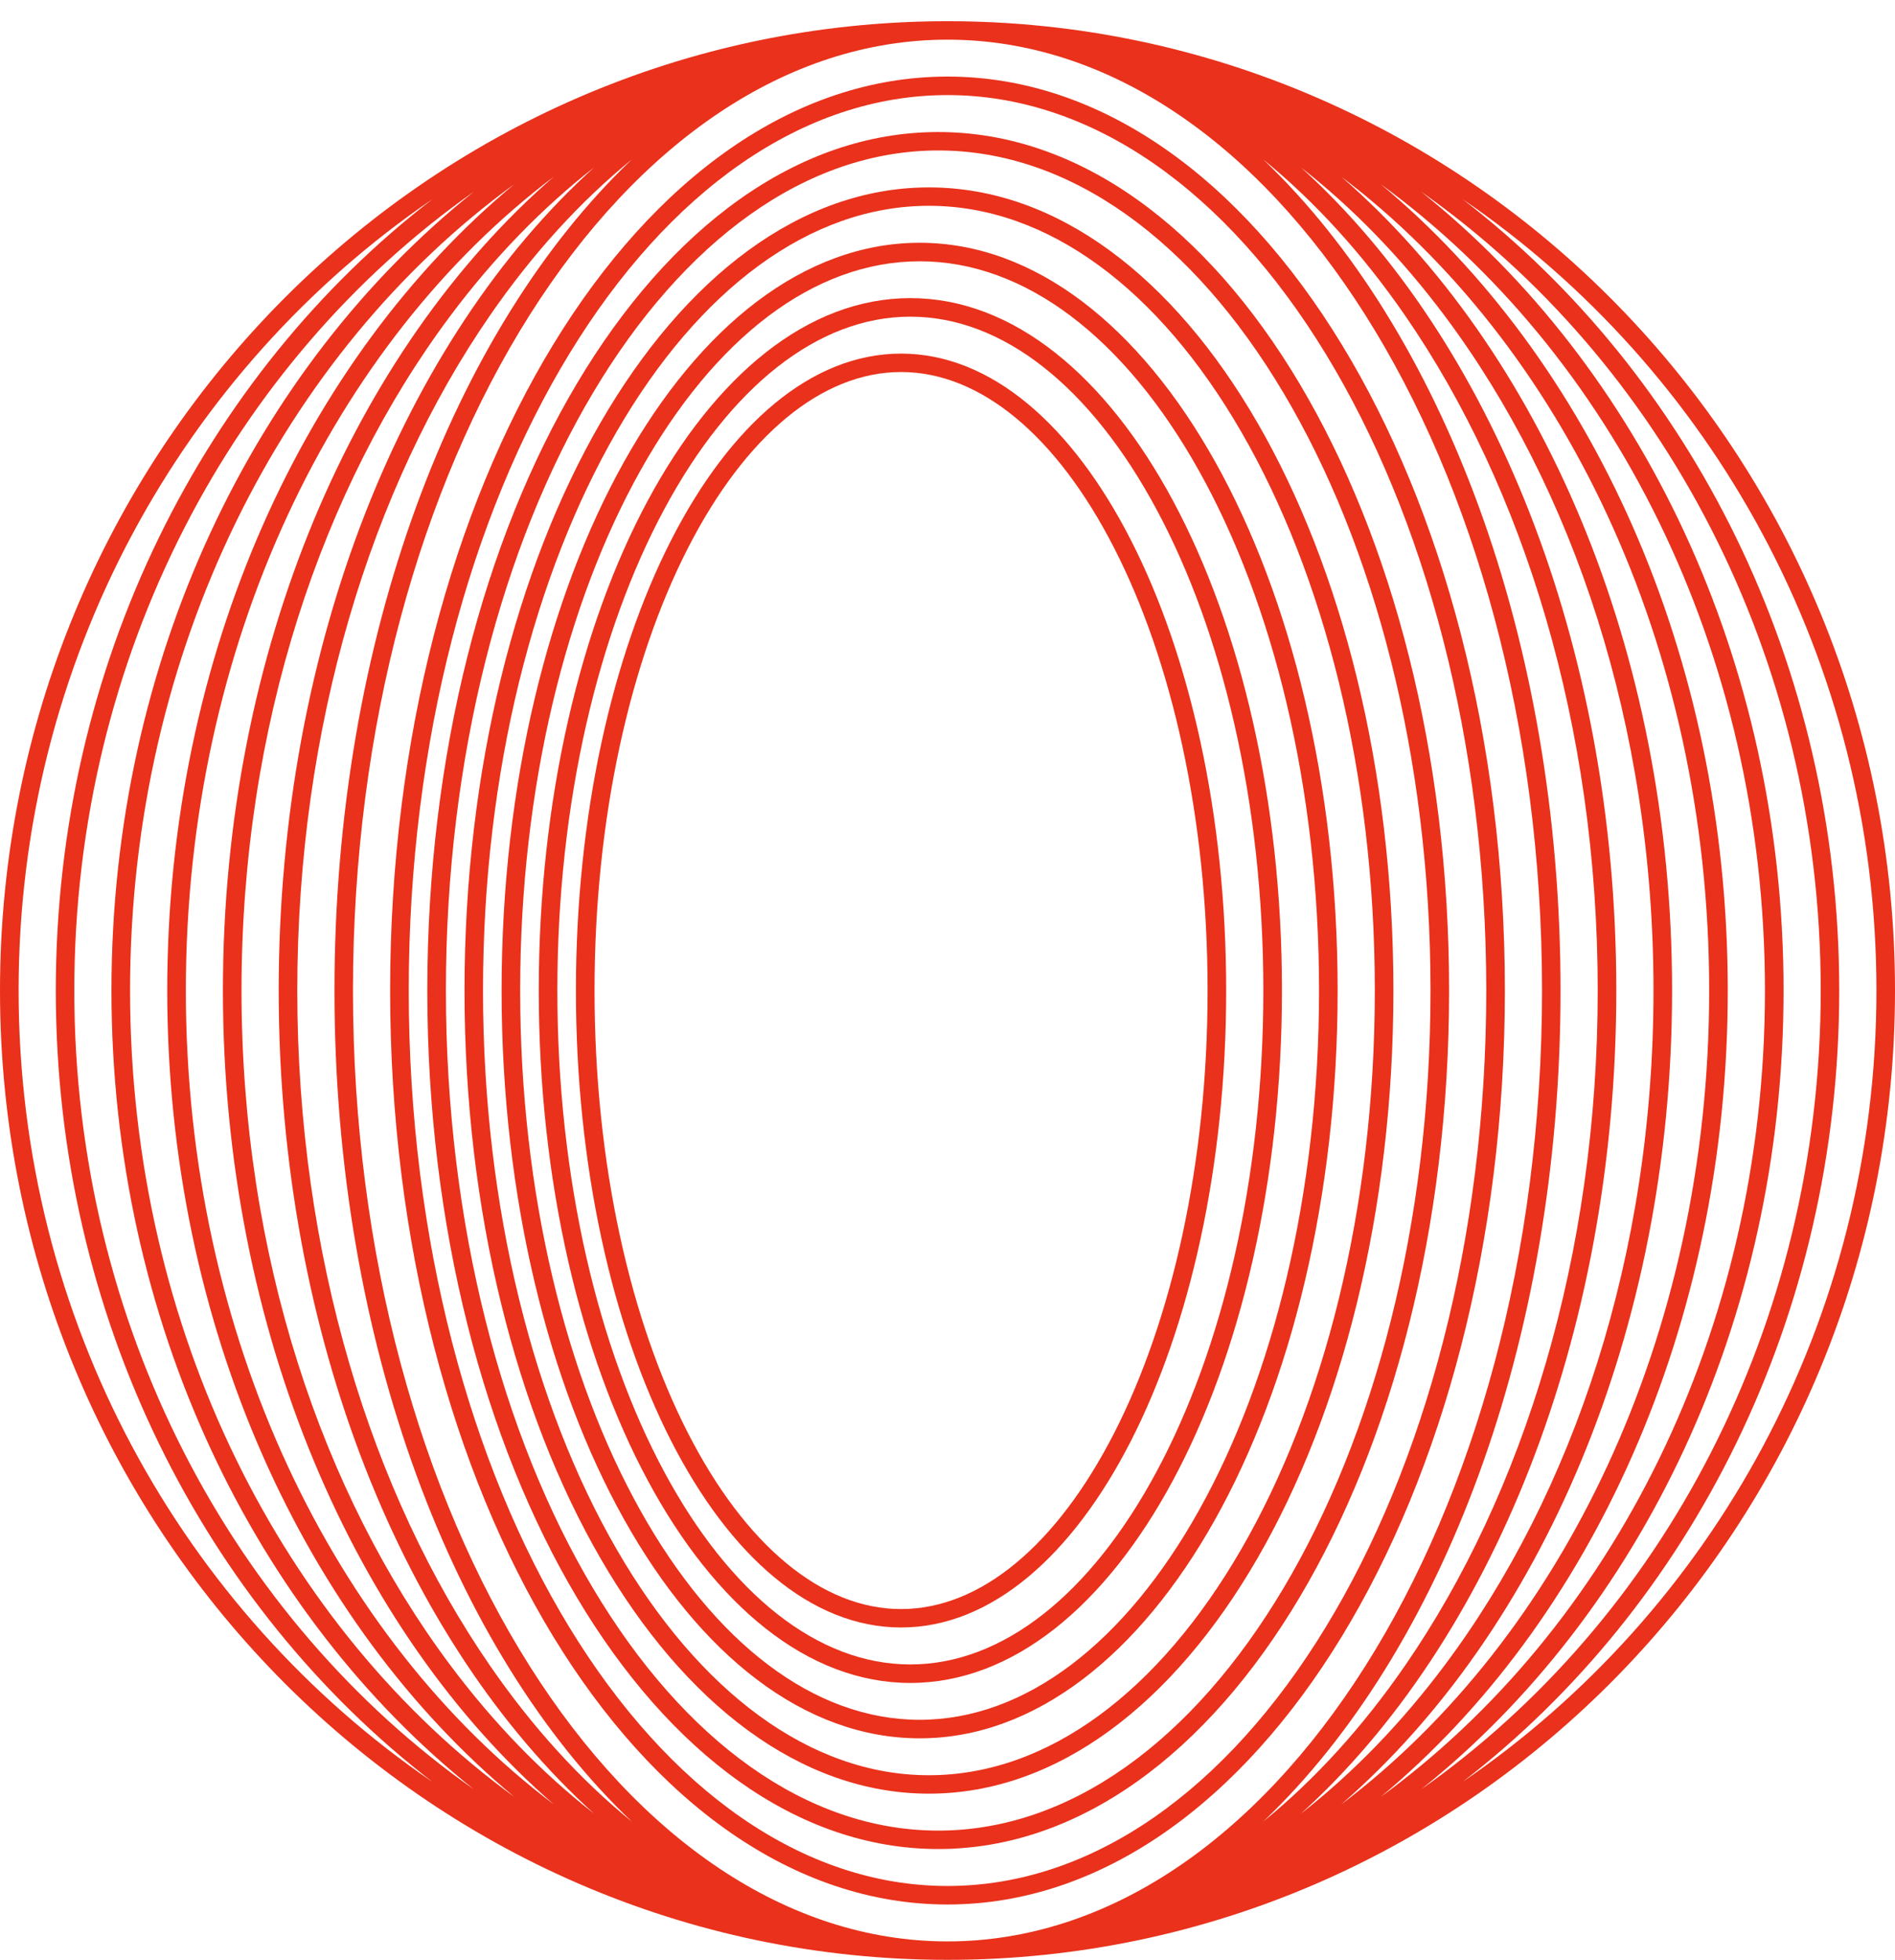
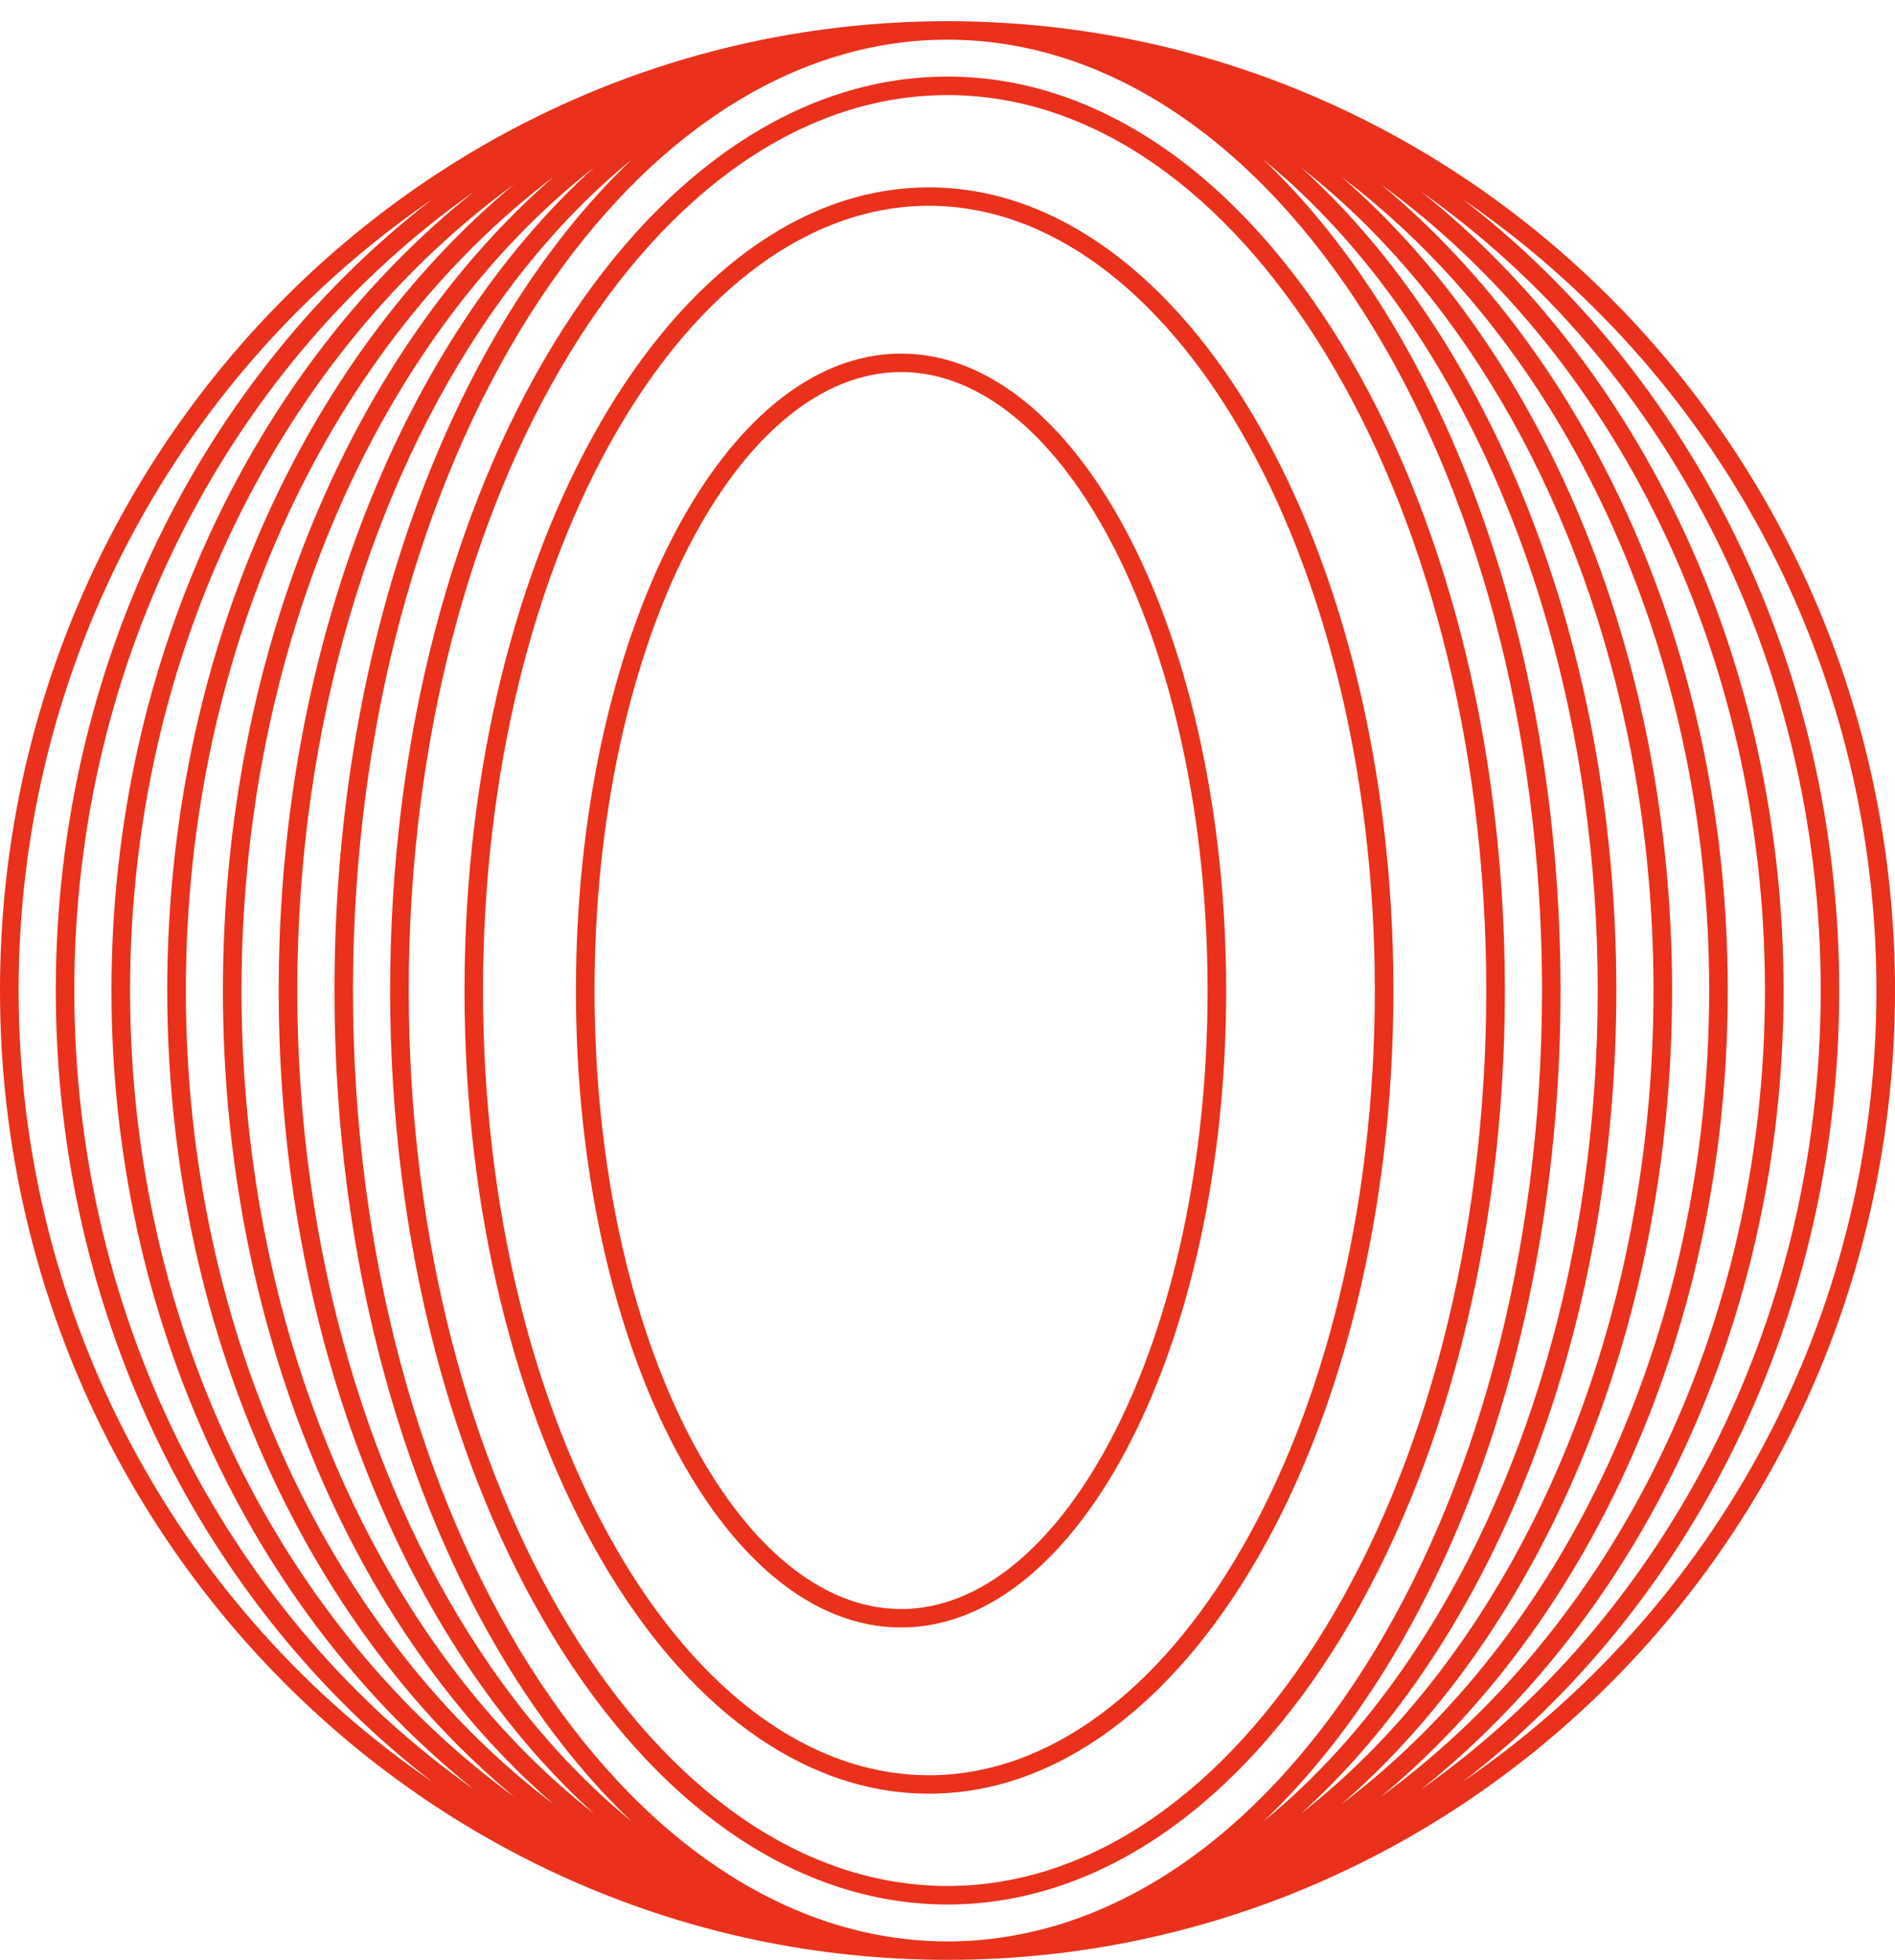
<svg xmlns="http://www.w3.org/2000/svg" width="88" height="91" viewBox="0 0 88 91" fill="none">
  <path fill-rule="evenodd" clip-rule="evenodd" d="M56.941 45.986C56.941 62.318 50.179 75.555 41.843 75.555C33.503 75.555 26.745 62.318 26.745 45.986C26.745 29.654 33.503 16.416 41.843 16.416C50.179 16.416 56.941 29.654 56.941 45.986ZM56.078 45.986C56.078 54.044 54.41 61.301 51.75 66.508C49.066 71.762 45.515 74.7 41.843 74.7C38.172 74.7 34.621 71.762 31.937 66.508C29.277 61.301 27.609 54.044 27.609 45.986C27.609 37.928 29.277 30.669 31.937 25.462C34.621 20.209 38.172 17.271 41.843 17.271C45.515 17.271 49.066 20.209 51.75 25.462C54.41 30.669 56.078 37.928 56.078 45.986Z" fill="#E9311B" />
-   <path fill-rule="evenodd" clip-rule="evenodd" d="M42.273 78.13C51.804 78.13 59.531 63.739 59.531 45.985C59.531 28.231 51.804 13.84 42.273 13.84C32.746 13.84 25.019 28.231 25.019 45.985C25.019 63.739 32.746 78.13 42.273 78.13ZM53.714 68.31C56.757 62.642 58.667 54.751 58.667 45.986C58.667 37.221 56.757 29.33 53.714 23.662C50.651 17.955 46.566 14.701 42.273 14.701C37.984 14.701 33.898 17.955 30.835 23.662C27.792 29.33 25.882 37.221 25.882 45.986C25.882 54.751 27.792 62.642 30.835 68.31C33.898 74.017 37.983 77.271 42.273 77.271C46.566 77.271 50.652 74.017 53.714 68.31Z" fill="#E9311B" />
-   <path fill-rule="evenodd" clip-rule="evenodd" d="M62.117 45.986C62.117 65.157 53.426 80.701 42.707 80.701C31.984 80.701 23.293 65.157 23.293 45.986C23.293 26.814 31.984 11.271 42.707 11.271C53.426 11.271 62.117 26.814 62.117 45.986ZM61.254 45.986C61.254 55.454 59.105 63.986 55.679 70.115C52.234 76.279 47.609 79.841 42.706 79.841C37.8 79.841 33.179 76.279 29.733 70.115C26.304 63.986 24.155 55.455 24.155 45.986C24.155 36.517 26.304 27.985 29.733 21.857C33.179 15.692 37.8 12.13 42.706 12.13C47.609 12.13 52.234 15.692 55.679 21.857C59.105 27.985 61.254 36.517 61.254 45.986Z" fill="#E9311B" />
  <path fill-rule="evenodd" clip-rule="evenodd" d="M43.137 83.27C55.051 83.27 64.707 66.579 64.707 45.985C64.707 25.391 55.051 8.7 43.137 8.7C31.227 8.7 21.571 25.391 21.571 45.985C21.571 66.579 31.227 83.27 43.137 83.27ZM57.641 71.922C61.457 65.328 63.844 56.156 63.844 45.984C63.844 35.812 61.457 26.64 57.641 20.046C53.813 13.425 48.653 9.554 43.137 9.554C37.621 9.554 32.461 13.425 28.633 20.046C24.82 26.64 22.43 35.812 22.43 45.984C22.43 56.156 24.82 65.328 28.633 71.922C32.461 78.543 37.621 82.414 43.137 82.414C48.653 82.414 53.813 78.543 57.641 71.922Z" fill="#E9311B" />
-   <path fill-rule="evenodd" clip-rule="evenodd" d="M67.293 45.985C67.293 67.997 56.672 85.84 43.57 85.84C30.465 85.84 19.843 67.996 19.843 45.985C19.843 23.974 30.464 6.13 43.57 6.13C56.672 6.13 67.293 23.974 67.293 45.985ZM66.43 45.985C66.43 56.864 63.805 66.673 59.602 73.731C55.391 80.809 49.691 84.985 43.571 84.985C37.446 84.985 31.751 80.81 27.536 73.731C23.332 66.673 20.707 56.864 20.707 45.985C20.707 35.106 23.332 25.297 27.536 18.239C31.75 11.161 37.446 6.985 43.571 6.985C49.692 6.985 55.391 11.161 59.602 18.239C63.805 25.298 66.43 35.106 66.43 45.985Z" fill="#E9311B" />
  <path fill-rule="evenodd" clip-rule="evenodd" d="M44 88.415C58.293 88.415 69.883 69.419 69.883 45.985C69.883 22.551 58.293 3.555 44 3.555C29.707 3.555 18.117 22.551 18.117 45.985C18.117 69.419 29.707 88.415 44 88.415ZM61.562 75.544C66.152 68.021 69.019 57.571 69.019 45.985C69.019 34.399 66.152 23.95 61.562 16.426C56.964 8.887 50.73 4.414 44 4.414C37.27 4.414 31.035 8.887 26.438 16.426C21.848 23.95 18.981 34.399 18.981 45.985C18.981 57.571 21.848 68.02 26.438 75.544C31.036 83.083 37.27 87.556 44 87.556C50.73 87.556 56.965 83.084 61.562 75.544Z" fill="#E9311B" />
  <path fill-rule="evenodd" clip-rule="evenodd" d="M88 45.985C88 70.837 68.301 90.985 44 90.985C19.699 90.985 0 70.837 0 45.985C0 21.133 19.699 0.985 44 0.985C68.301 0.985 88 21.133 88 45.985ZM81.961 45.985C81.961 61.833 74.805 75.641 64.113 83.423C73.836 75.353 80.234 61.595 80.234 45.985C80.234 30.375 73.835 16.618 64.113 8.547C74.804 16.329 81.961 30.137 81.961 45.985ZM58.656 7.399C61.07 9.364 63.289 11.806 65.25 14.649C70.761 22.634 74.195 33.708 74.195 45.985C74.195 58.262 70.761 69.337 65.25 77.321C63.289 80.165 61.07 82.607 58.656 84.571C66.933 76.7 72.468 62.364 72.468 45.985C72.468 29.606 66.933 15.27 58.656 7.399ZM44 1.841C51.461 1.841 58.34 6.622 63.402 14.622C68.453 22.606 71.609 33.696 71.609 45.985C71.609 58.274 68.453 69.364 63.402 77.348C58.339 85.348 51.461 90.129 44 90.129C36.539 90.129 29.66 85.347 24.598 77.348C19.547 69.363 16.391 58.274 16.391 45.985C16.391 33.696 19.547 22.606 24.598 14.622C29.66 6.622 36.539 1.841 44 1.841ZM29.344 7.399C21.067 15.271 15.532 29.606 15.532 45.985C15.532 62.364 21.067 76.7 29.344 84.571C26.93 82.607 24.711 80.165 22.75 77.321C17.238 69.337 13.805 58.262 13.805 45.985C13.805 33.708 17.238 22.633 22.75 14.649C24.711 11.806 26.93 9.364 29.344 7.399ZM20.902 77.294C22.902 79.97 25.149 82.294 27.59 84.201C18.793 76.255 12.942 62.111 12.942 45.986C12.942 29.86 18.794 15.716 27.59 7.771C25.149 9.677 22.902 12.001 20.902 14.677C14.934 22.657 11.215 33.724 11.215 45.986C11.215 58.248 14.934 69.313 20.902 77.294ZM75.058 45.985C75.058 62.11 69.207 76.255 60.41 84.2C62.852 82.294 65.098 79.97 67.098 77.294C73.067 69.314 76.785 58.247 76.785 45.985C76.785 33.723 73.067 22.657 67.098 14.676C65.098 12 62.852 9.676 60.41 7.77C69.207 15.715 75.058 29.86 75.058 45.985ZM62.282 8.2C72.484 15.903 79.371 29.872 79.371 45.985C79.371 62.098 72.485 76.067 62.282 83.77C71.528 75.751 77.648 61.825 77.648 45.985C77.648 30.145 71.527 16.219 62.282 8.2ZM25.72 83.77C16.473 75.751 10.352 61.825 10.352 45.985C10.352 30.145 16.474 16.219 25.72 8.2C15.517 15.903 8.63 29.872 8.63 45.985C8.63 62.098 15.516 76.067 25.72 83.77ZM6.04 45.985C6.04 30.137 13.196 16.329 23.887 8.547C14.165 16.618 7.766 30.375 7.766 45.985C7.766 61.595 14.165 75.352 23.887 83.423C13.197 75.642 6.04 61.833 6.04 45.985ZM22.012 8.895C11.845 17.009 5.176 30.594 5.176 45.985C5.176 61.376 11.845 74.962 22.012 83.075C10.857 75.228 3.45 61.575 3.45 45.985C3.45 30.395 10.857 16.743 22.012 8.895ZM20.091 9.239C9.501 17.387 2.591 30.809 2.591 45.985C2.591 61.161 9.501 74.583 20.091 82.731C8.505 74.821 0.864 61.325 0.864 45.985C0.864 30.645 8.504 17.149 20.091 9.239ZM65.989 8.895C76.157 17.009 82.825 30.594 82.825 45.985C82.825 61.376 76.157 74.962 65.989 83.075C77.145 75.228 84.551 61.575 84.551 45.985C84.551 30.395 77.144 16.743 65.989 8.895ZM67.91 82.731C78.501 74.583 85.41 61.161 85.41 45.985C85.41 30.809 78.5 17.387 67.91 9.239C79.496 17.15 87.138 30.645 87.138 45.985C87.138 61.325 79.497 74.821 67.91 82.731Z" fill="#E9311B" />
</svg>